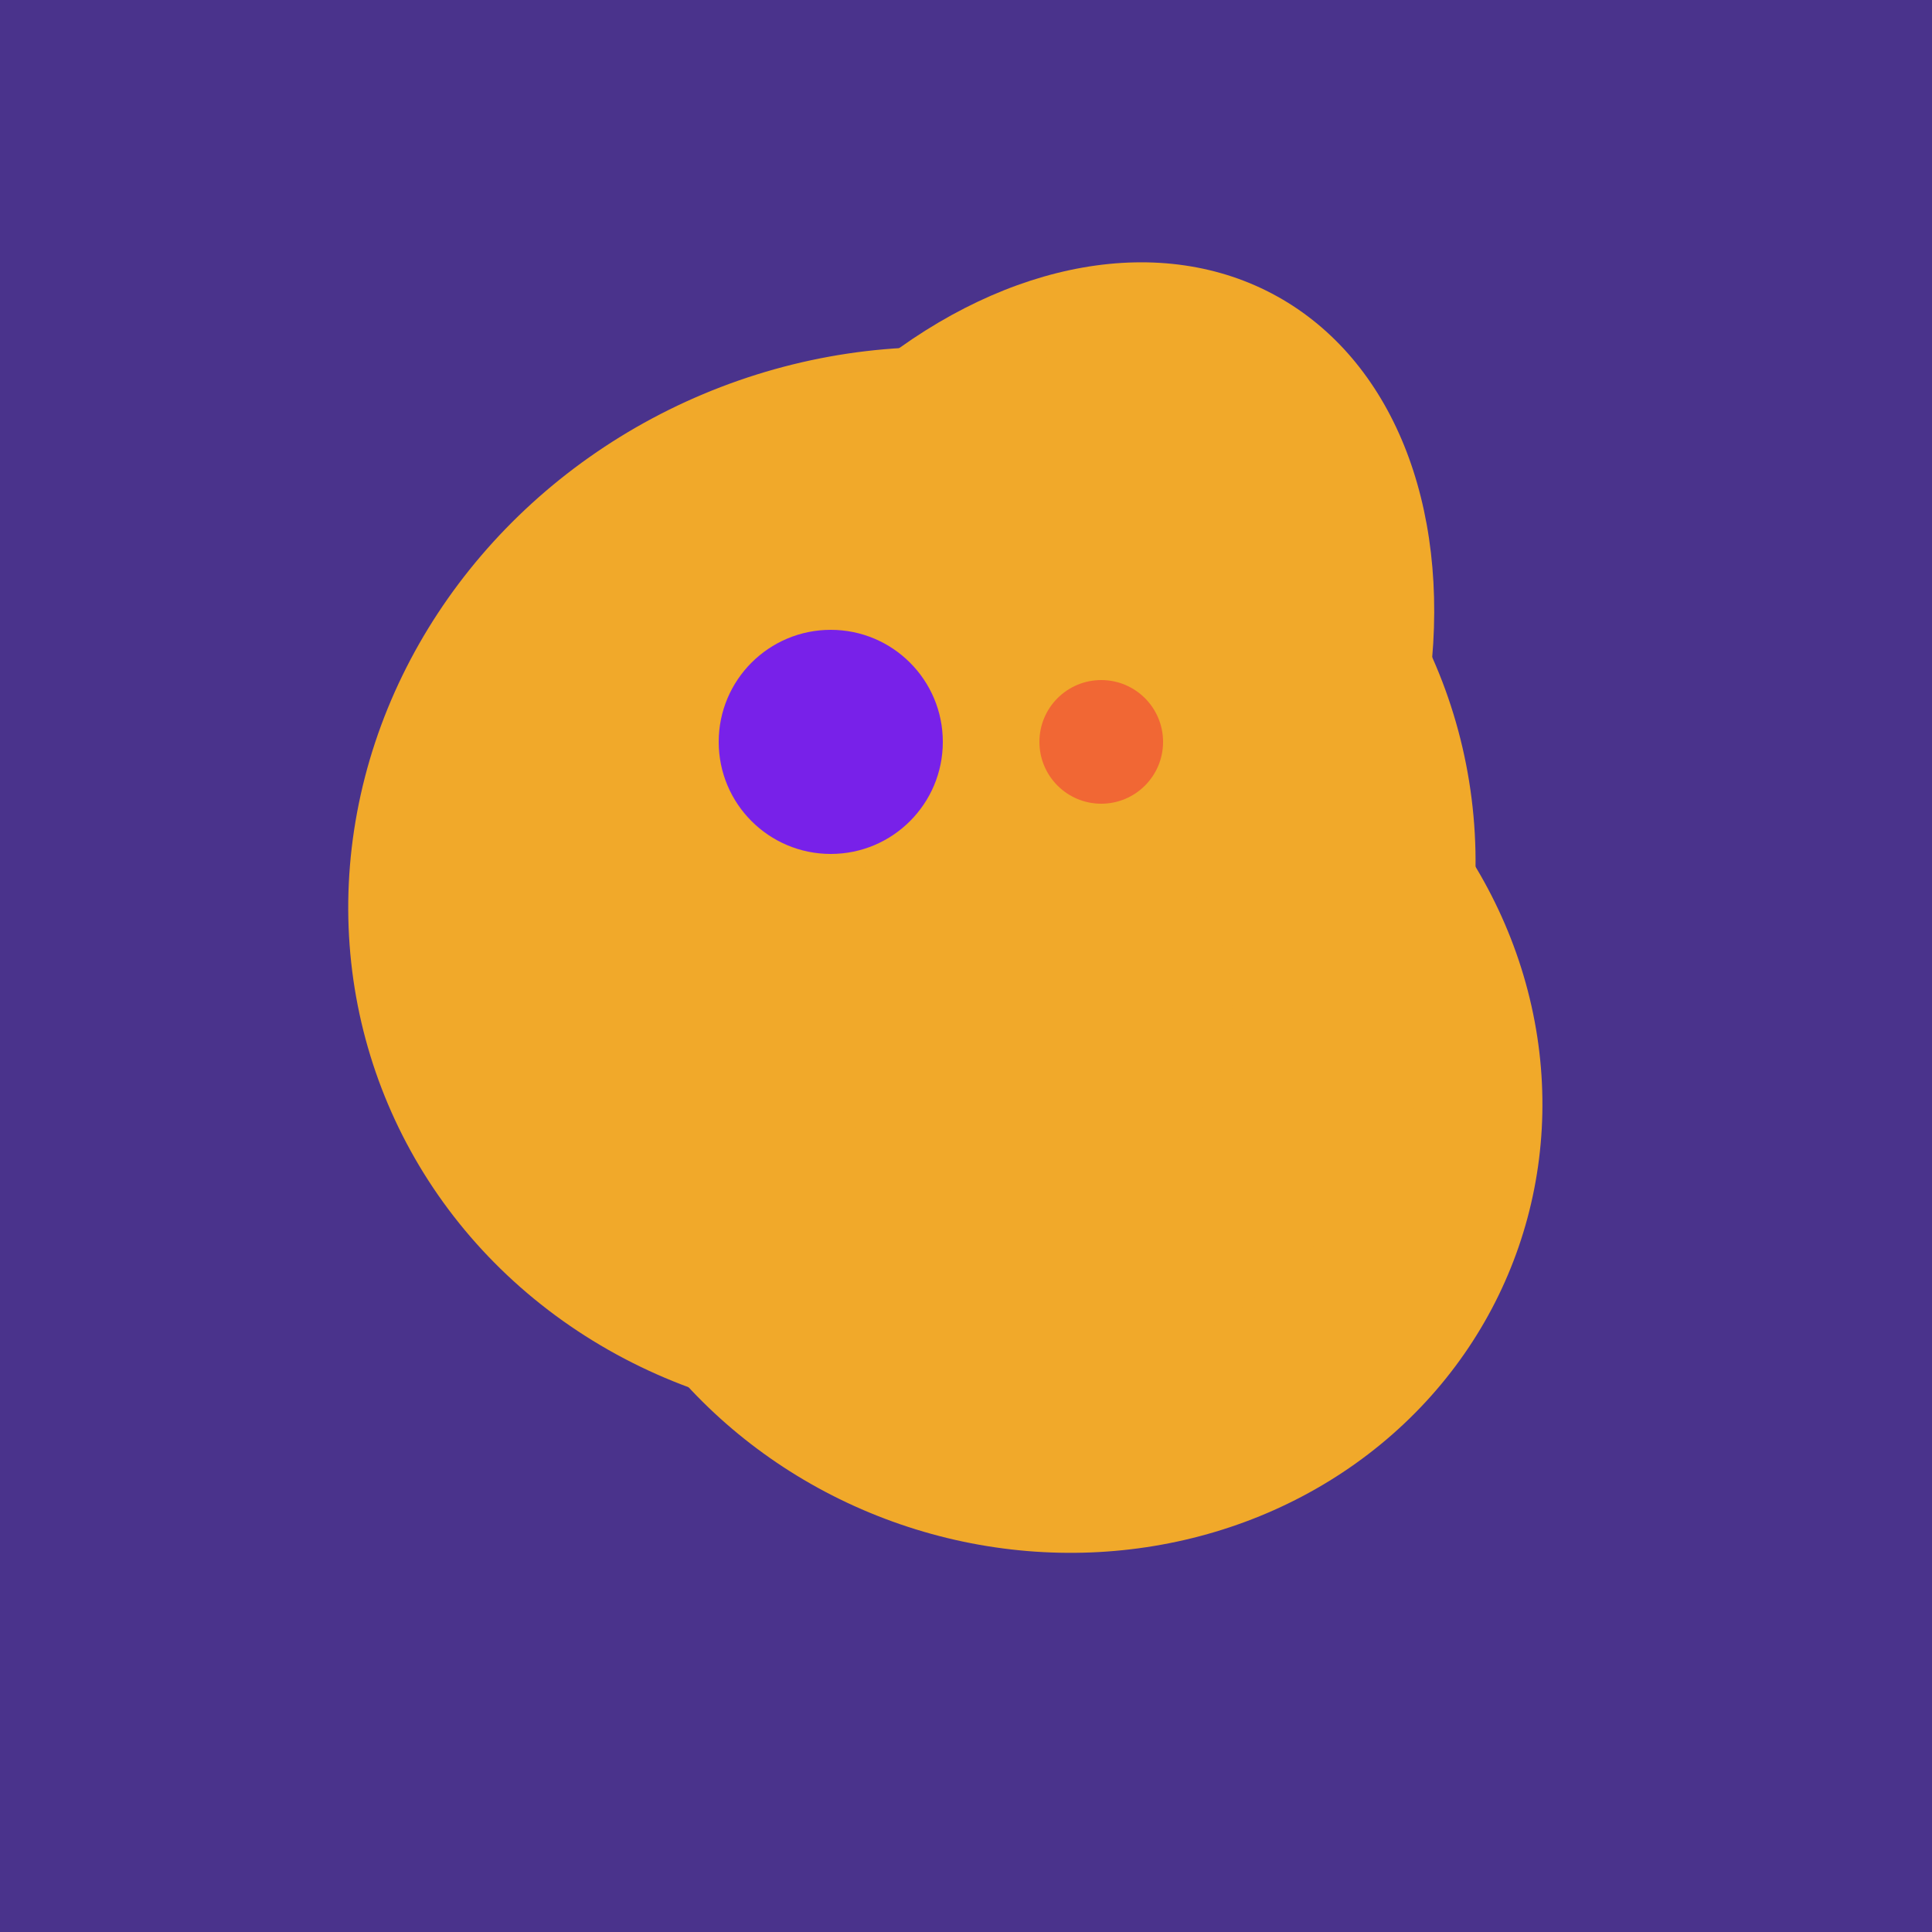
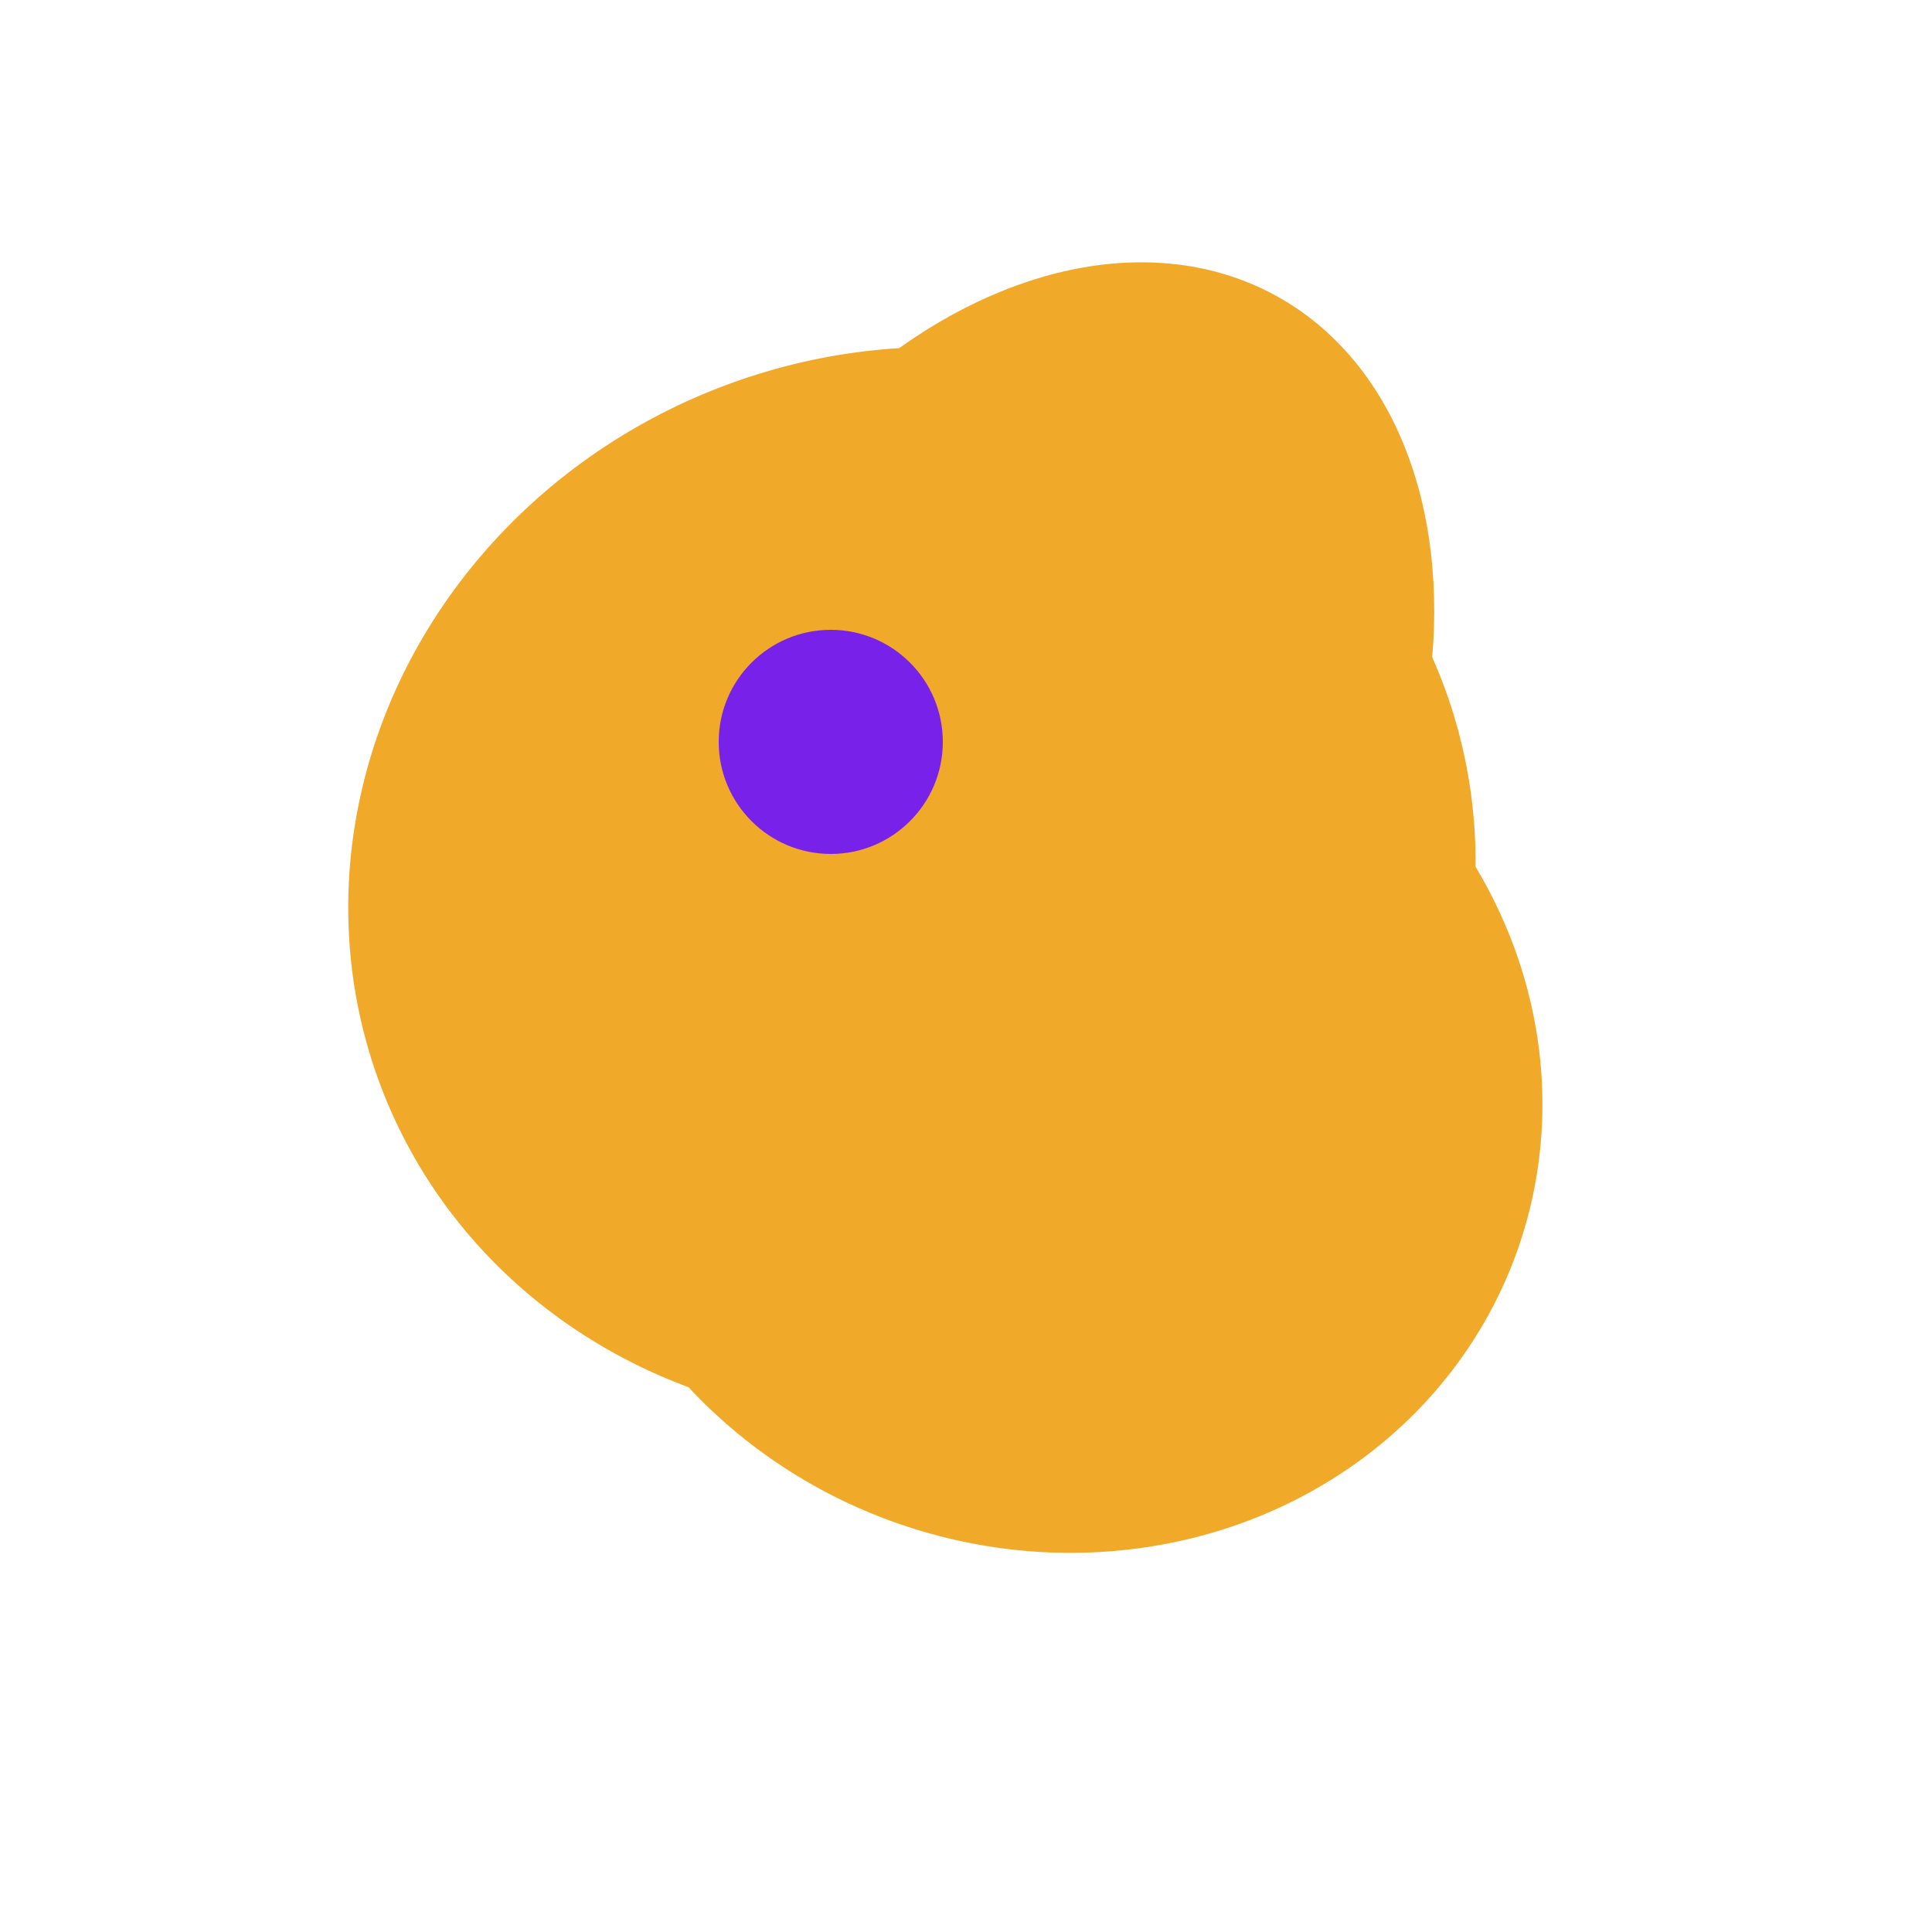
<svg xmlns="http://www.w3.org/2000/svg" width="500" height="500">
-   <rect width="500" height="500" fill="#4a338c" />
  <ellipse cx="243" cy="245" rx="122" ry="134" transform="rotate(176, 243, 245)" fill="rgb(241,169,42)" />
  <ellipse cx="266" cy="193" rx="133" ry="95" transform="rotate(119, 266, 193)" fill="rgb(241,169,42)" />
  <ellipse cx="193" cy="191" rx="63" ry="76" transform="rotate(191, 193, 191)" fill="rgb(241,169,42)" />
  <ellipse cx="220" cy="281" rx="59" ry="83" transform="rotate(229, 220, 281)" fill="rgb(241,169,42)" />
  <ellipse cx="272" cy="281" rx="120" ry="128" transform="rotate(289, 272, 281)" fill="rgb(241,169,42)" />
  <ellipse cx="236" cy="229" rx="138" ry="147" transform="rotate(69, 236, 229)" fill="rgb(241,169,42)" />
  <ellipse cx="264" cy="260" rx="55" ry="51" transform="rotate(185, 264, 260)" fill="rgb(241,169,42)" />
  <circle cx="215" cy="192" r="29" fill="rgb(120,33,233)" />
-   <circle cx="285" cy="192" r="16" fill="rgb(241,103,52)" />
</svg>